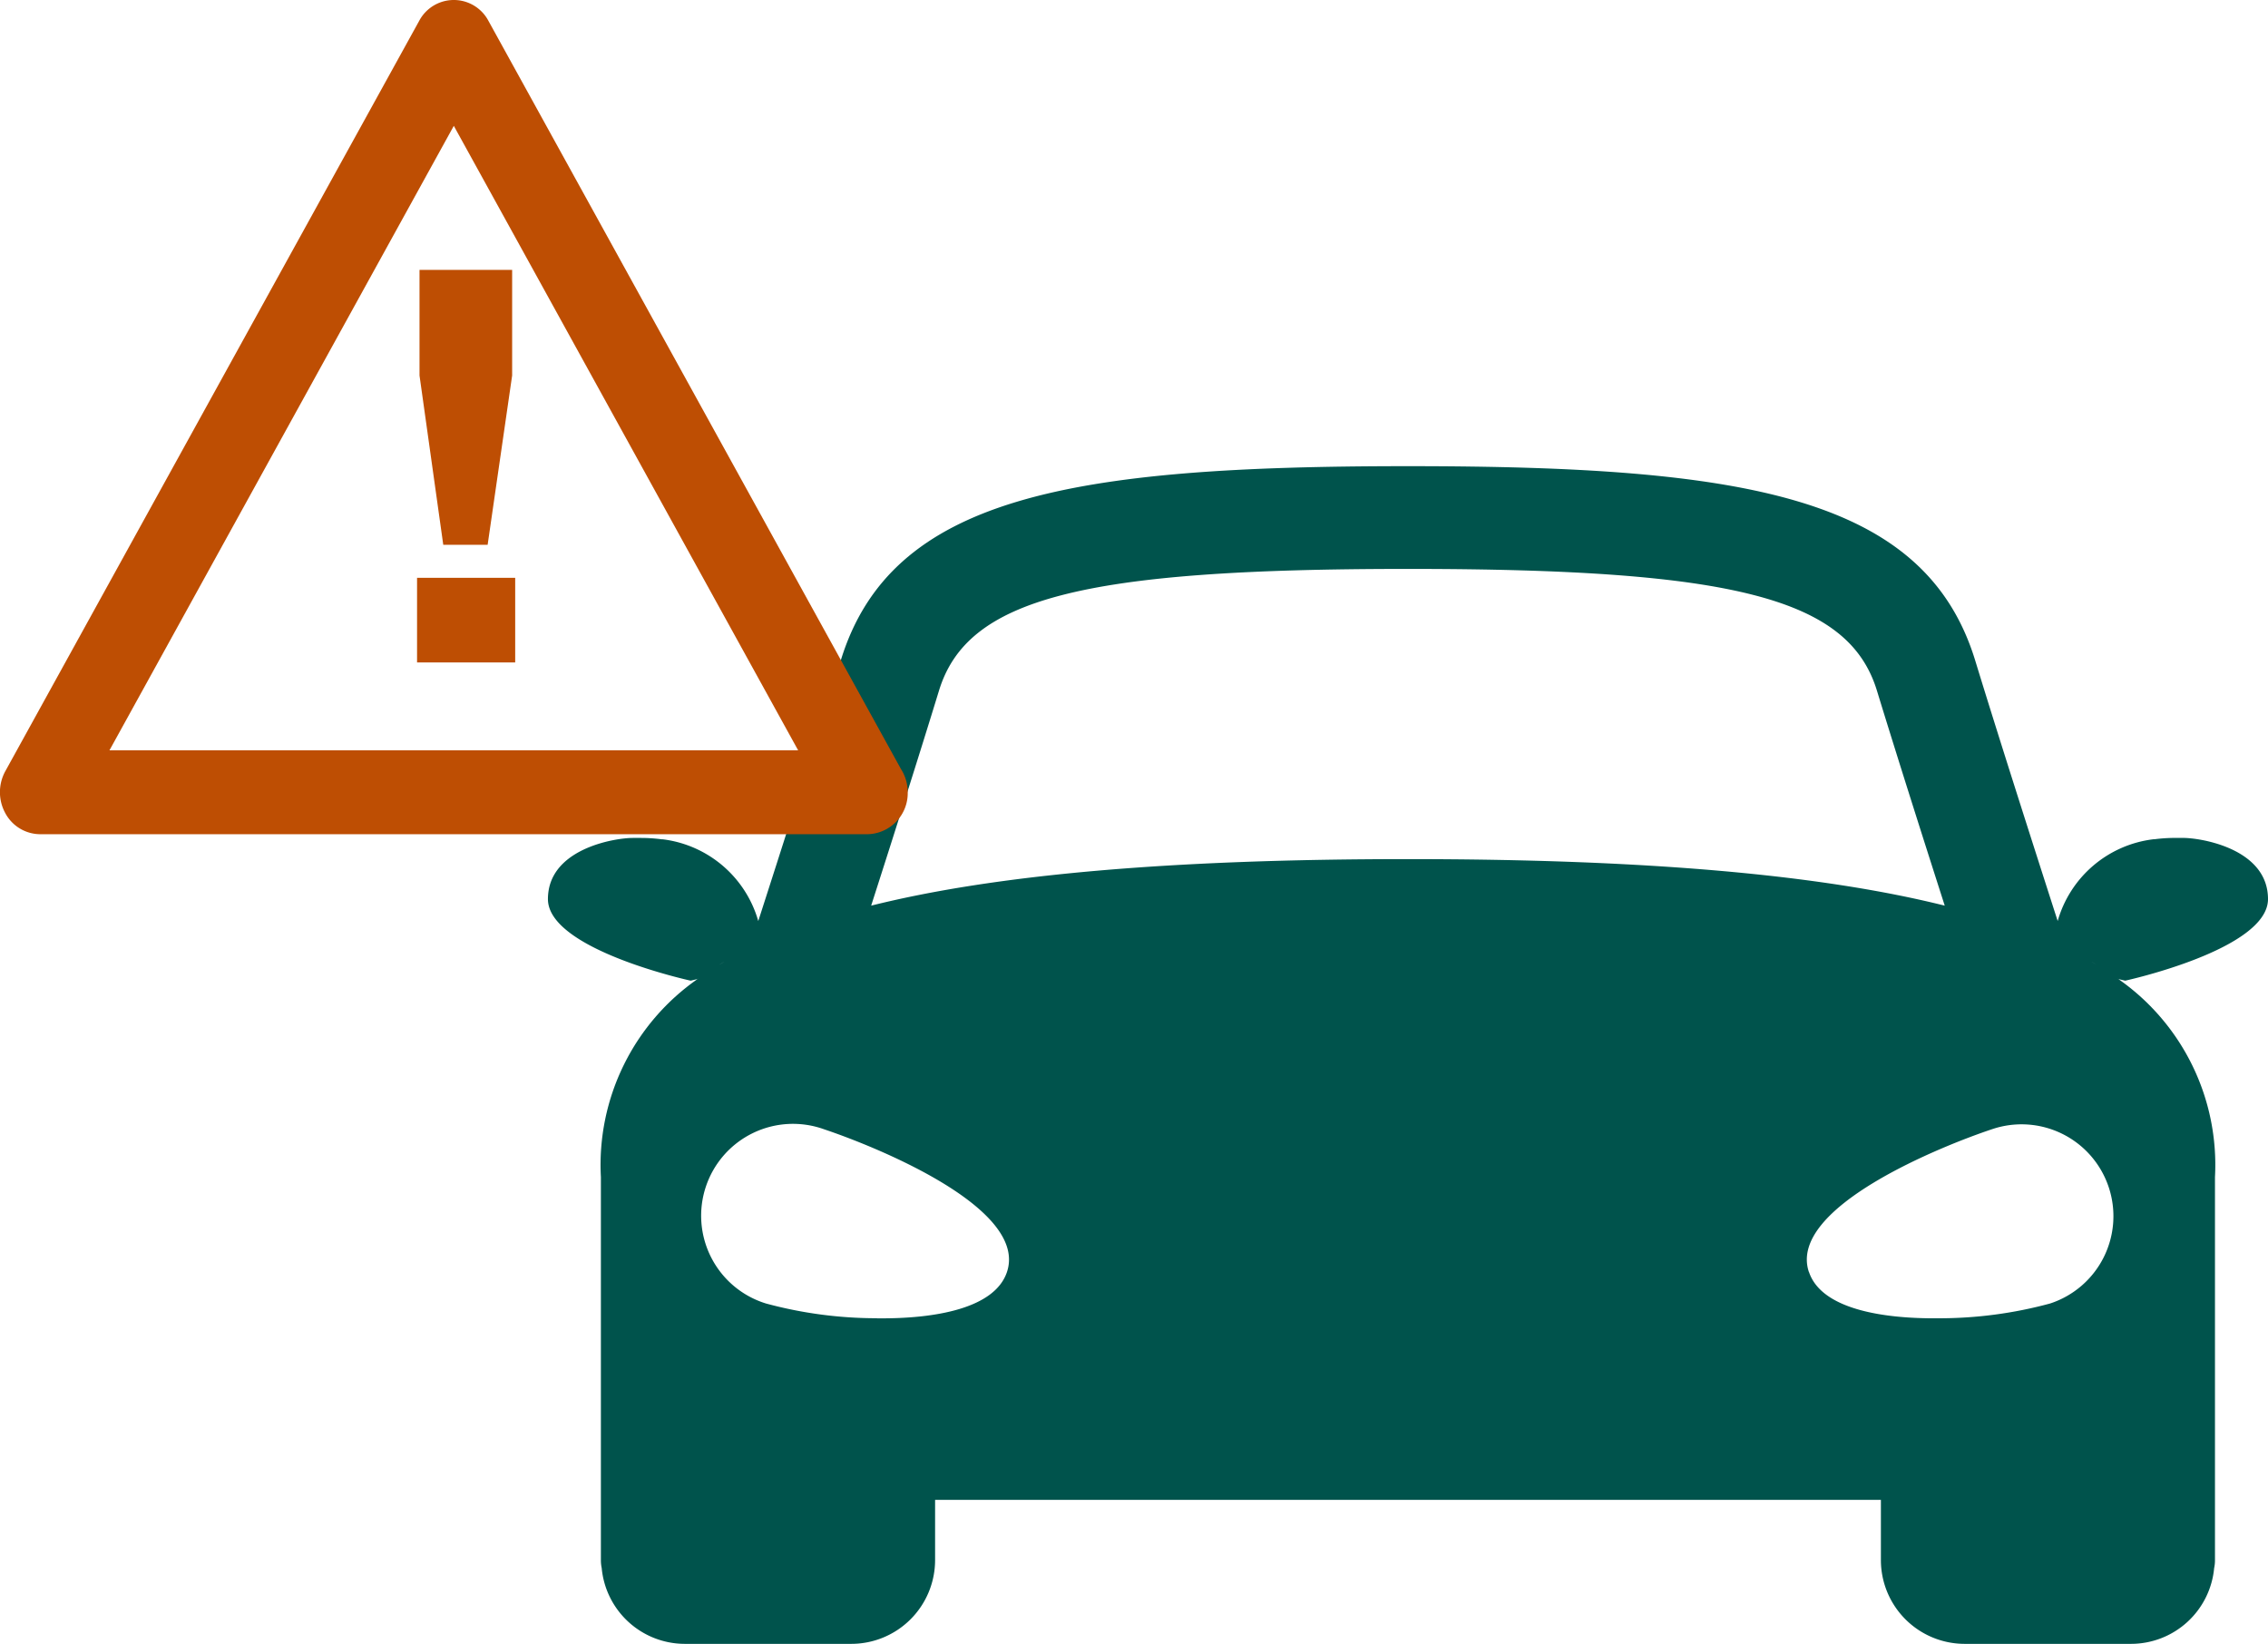
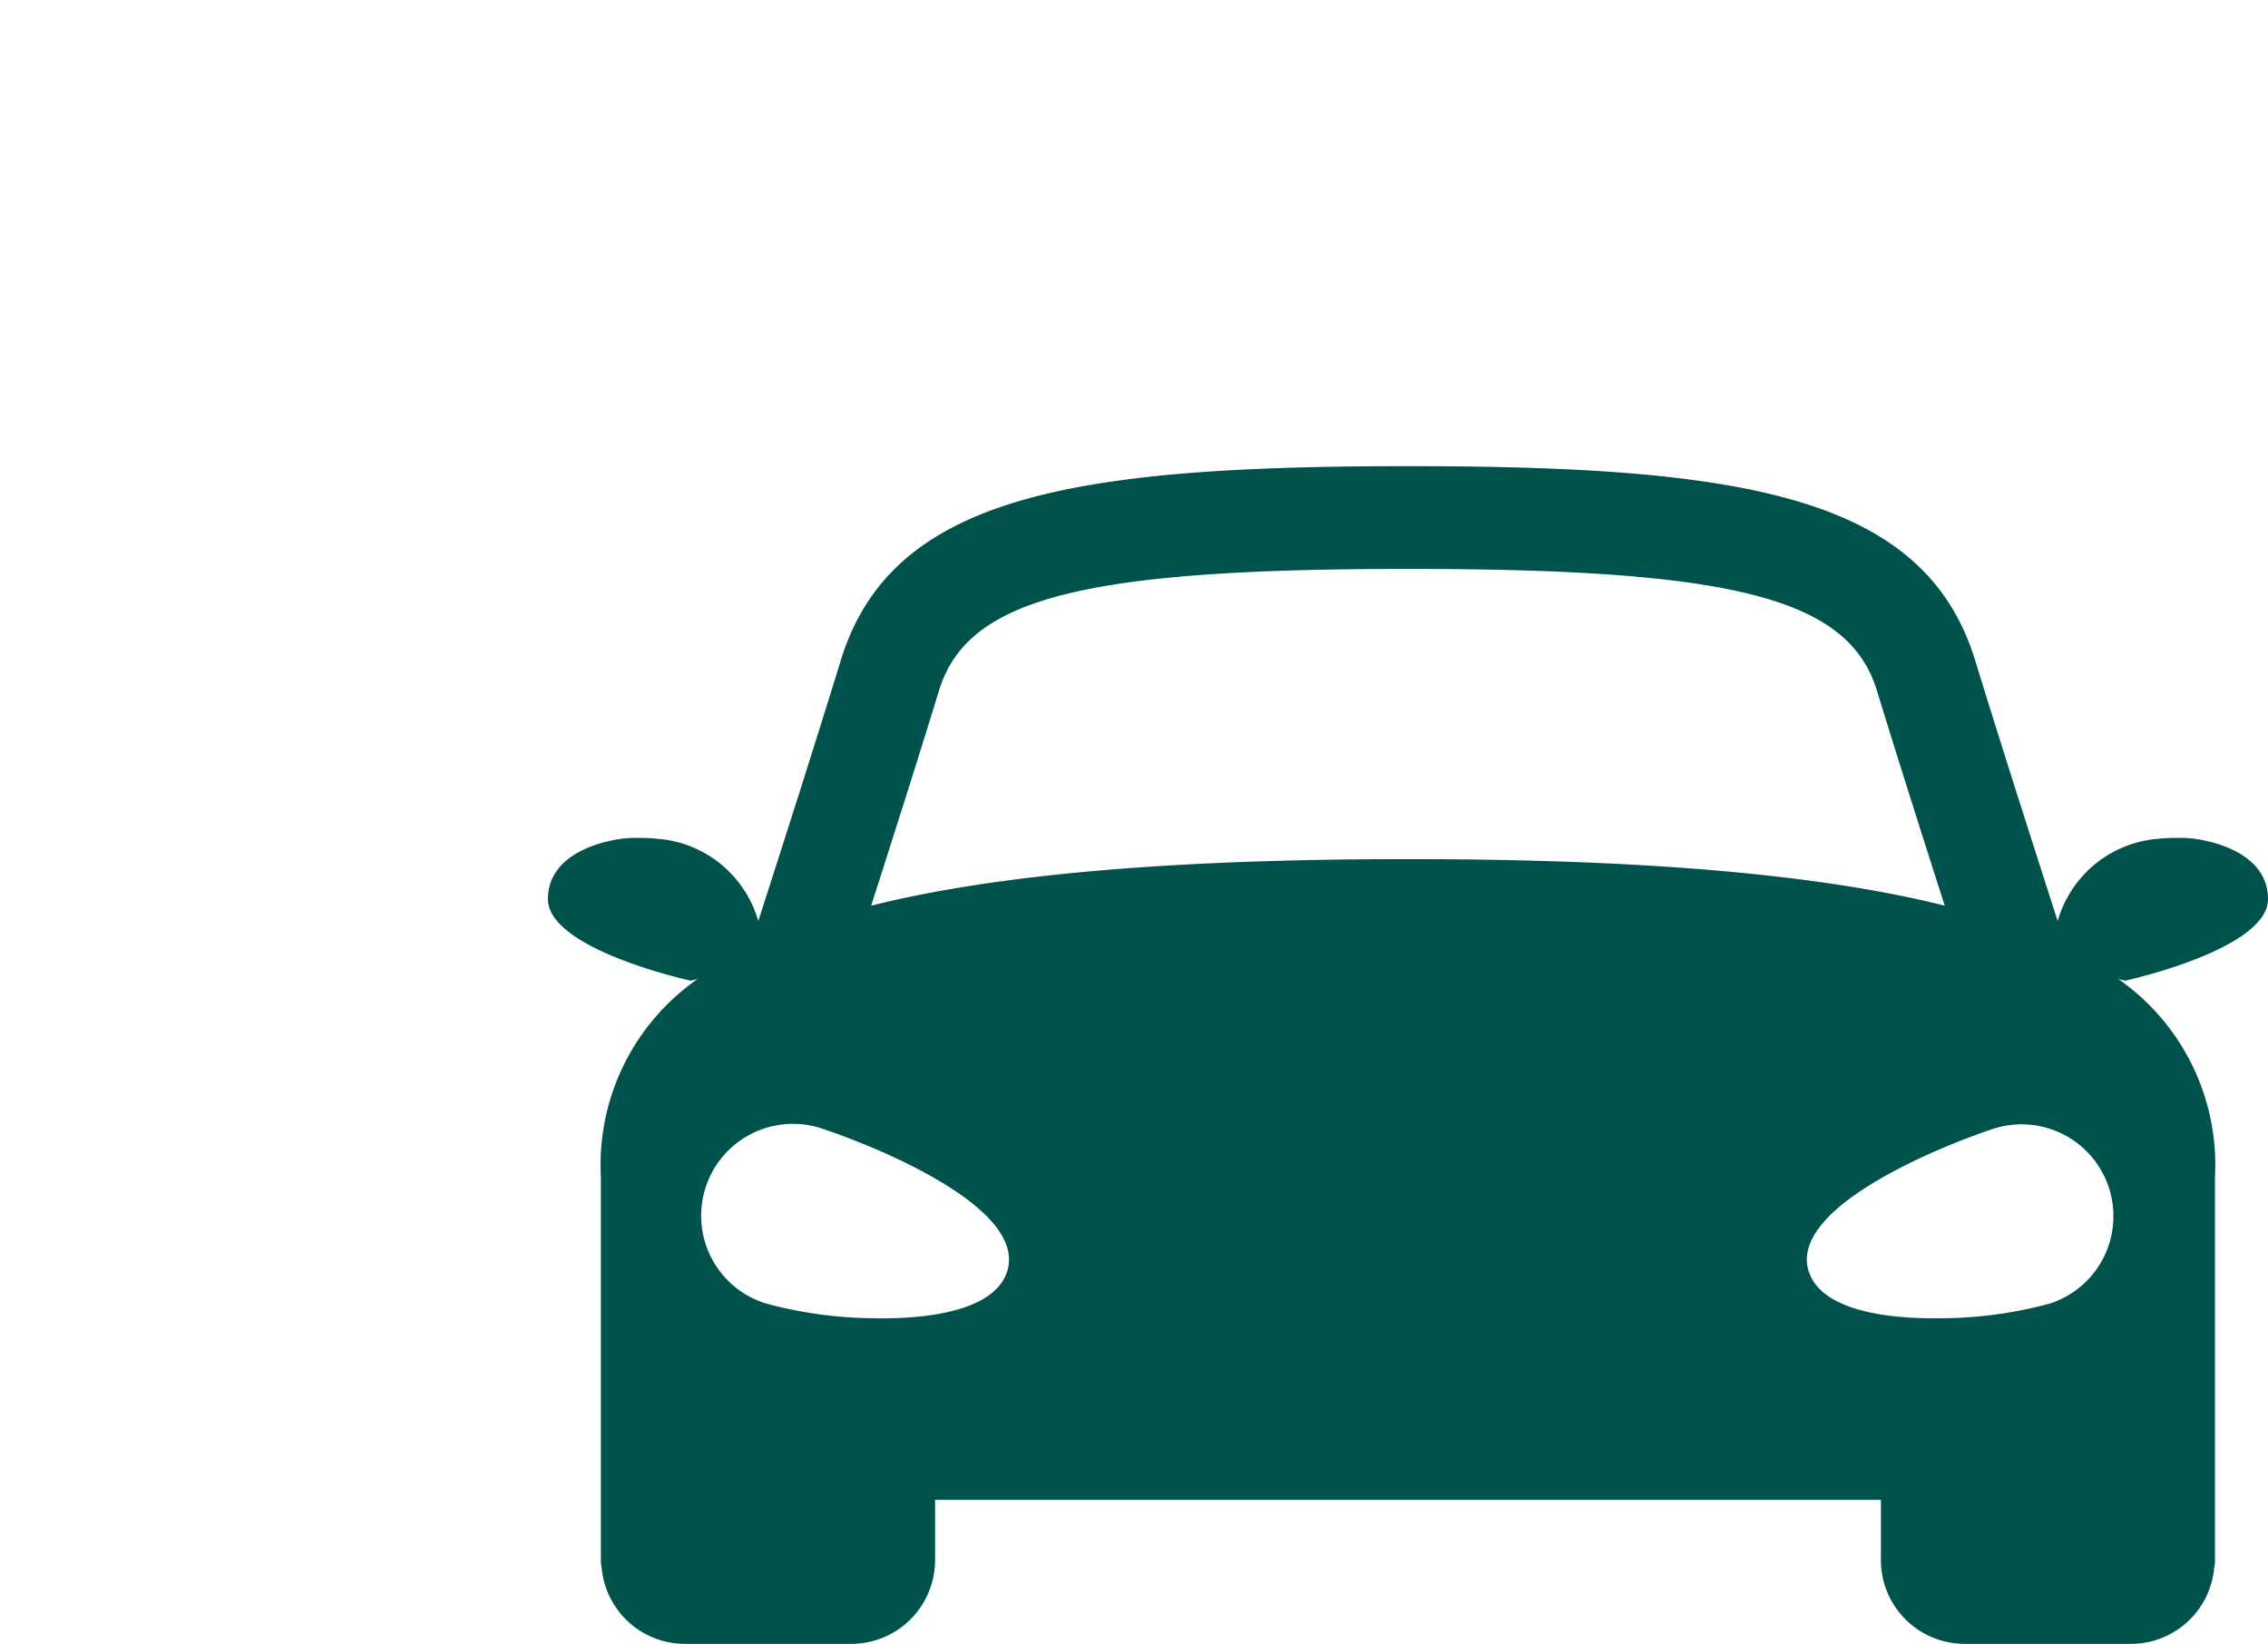
<svg xmlns="http://www.w3.org/2000/svg" width="107.74" height="78.083" viewBox="0 0 107.74 78.083">
  <g transform="translate(26.029 22.143)">
    <g transform="translate(0)">
      <path d="M15.355,20.875c1.034-3.219,2.291-7.17,3.222-10.212,1.341-4.377,6.754-5.783,22.279-5.783s20.937,1.406,22.278,5.783c.931,3.041,2.187,6.993,3.221,10.212-5.877-1.467-14.135-2.21-25.5-2.21s-19.624.743-25.5,2.21ZM8.387,23.534c-.087.051-.173.1-.257.155.084-.052.17-.1.257-.155Zm7.245,16.939a20.116,20.116,0,0,1-5.274-.7A4.363,4.363,0,1,1,13.125,31.5c2.286.764,9.71,3.7,8.681,6.777-.579,1.73-3.405,2.23-6.175,2.2ZM73.323,23.534q.13.076.258.155c-.085-.052-.17-.1-.258-.155ZM59.9,38.274C58.875,35.2,66.3,32.261,68.585,31.5a4.363,4.363,0,1,1,2.768,8.275,20.109,20.109,0,0,1-5.273.7c-2.77.031-5.6-.469-6.175-2.2ZM74.929,24.439s6.782-1.479,6.782-3.876a2.561,2.561,0,0,0-.036-.427c-.354-2.03-3.2-2.478-3.993-2.478-.093,0-.233,0-.409,0a7.473,7.473,0,0,0-.96.064l-.045,0a5.4,5.4,0,0,0-4.548,3.883c-1.1-3.42-2.763-8.6-3.917-12.371C65.412,1.428,56.852,0,40.856,0h0c-16,0-24.556,1.428-26.947,9.235C12.755,13,11.095,18.186,9.992,21.606a5.407,5.407,0,0,0-4.548-3.883l-.047,0a7.455,7.455,0,0,0-.96-.064c-.177,0-.316,0-.409,0-.792,0-3.64.448-3.992,2.478A2.566,2.566,0,0,0,0,20.563c0,2.4,6.781,3.876,6.781,3.876l.319-.075c.018-.014.041-.026.059-.038a10.758,10.758,0,0,0-4.643,9.441V51.959a1.765,1.765,0,0,0,.038.377A3.969,3.969,0,0,0,6.5,55.94h7.91a3.982,3.982,0,0,0,3.982-3.981V49.1h44.93v2.856A3.981,3.981,0,0,0,67.3,55.94h7.91a3.967,3.967,0,0,0,3.943-3.6,1.71,1.71,0,0,0,.039-.377V33.767a10.76,10.76,0,0,0-4.641-9.441c.017.012.039.025.056.038Z" transform="translate(0)" fill="#00534c" fill-rule="evenodd" />
    </g>
  </g>
-   <path d="M5.2,35.64H37.915L21.558,5.978Zm36.017,3.985H1.9a1.889,1.889,0,0,1-1.648-1,2.075,2.075,0,0,1,0-1.993L19.908,1a1.861,1.861,0,0,1,3.3,0L42.794,36.519a2.046,2.046,0,0,1,.327,1.113,1.951,1.951,0,0,1-1.9,1.993Z" transform="translate(0 0)" fill="#be4e03" fill-rule="evenodd" />
-   <path d="M20.353,24.058H18.245l-1.128-8.042V11h4.4v5.016ZM17,29.647h4.662V25.626H17Z" transform="translate(2.812 1.82)" fill="#be4e03" fill-rule="evenodd" />
</svg>